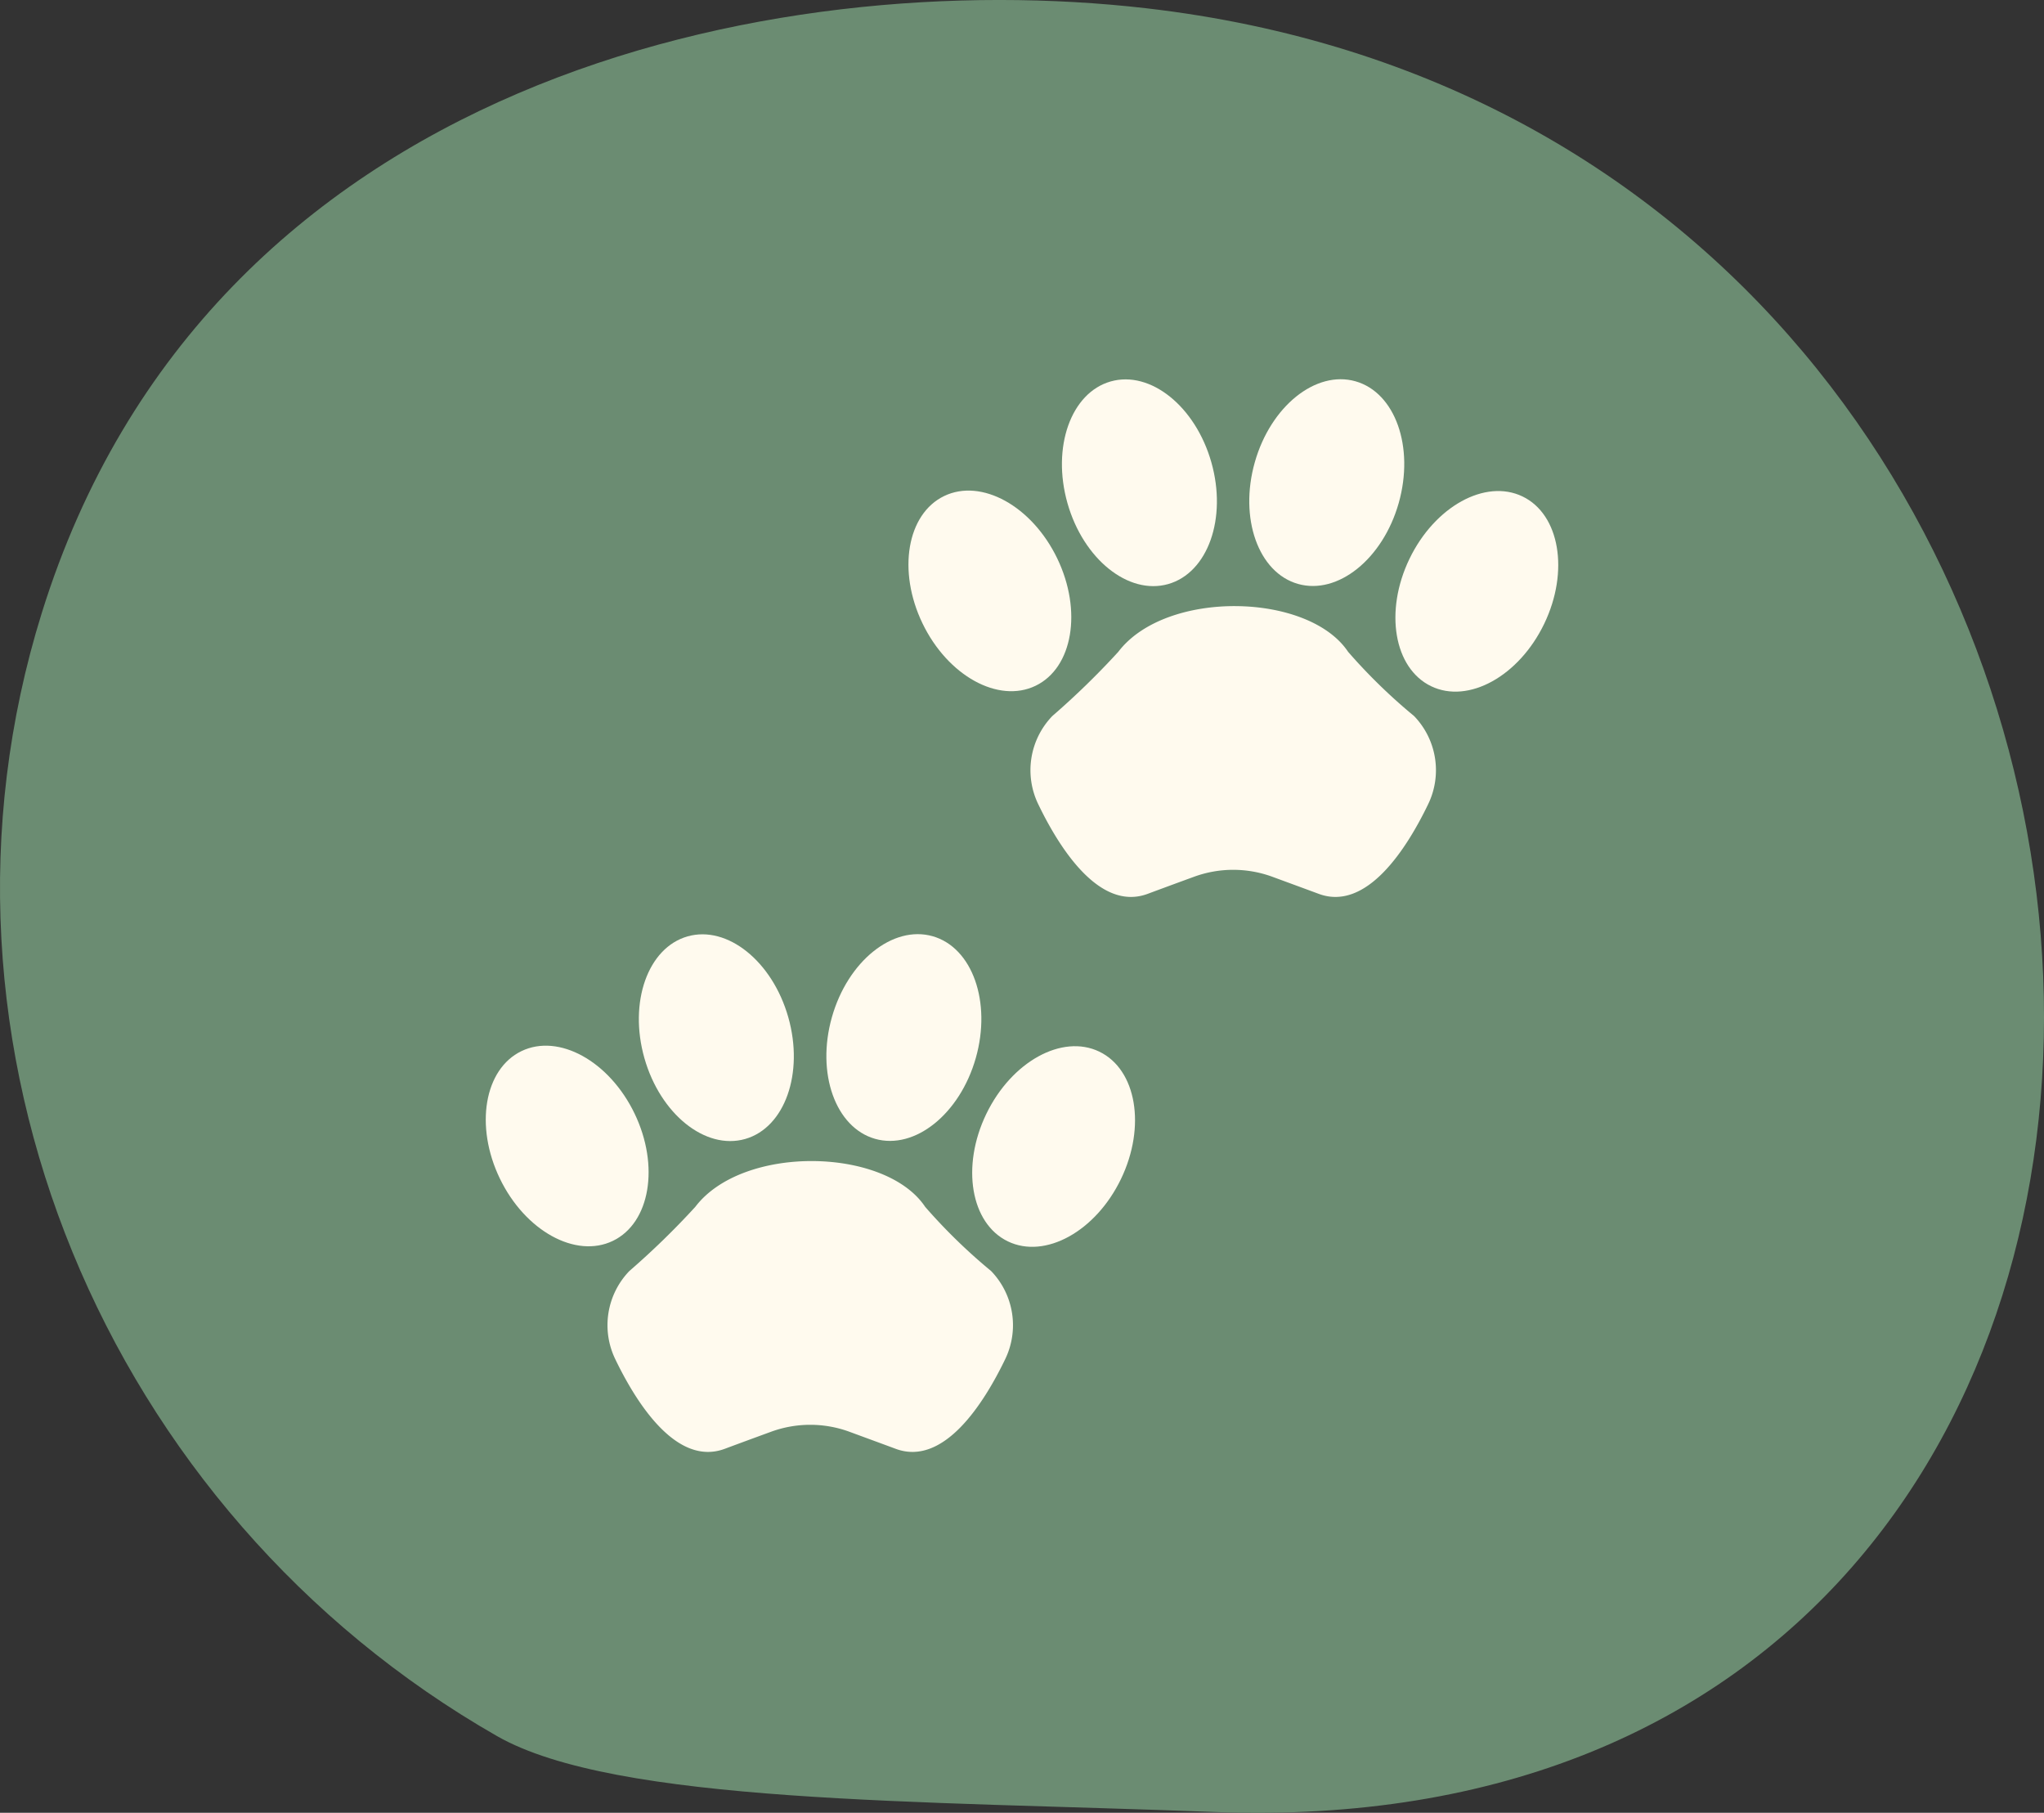
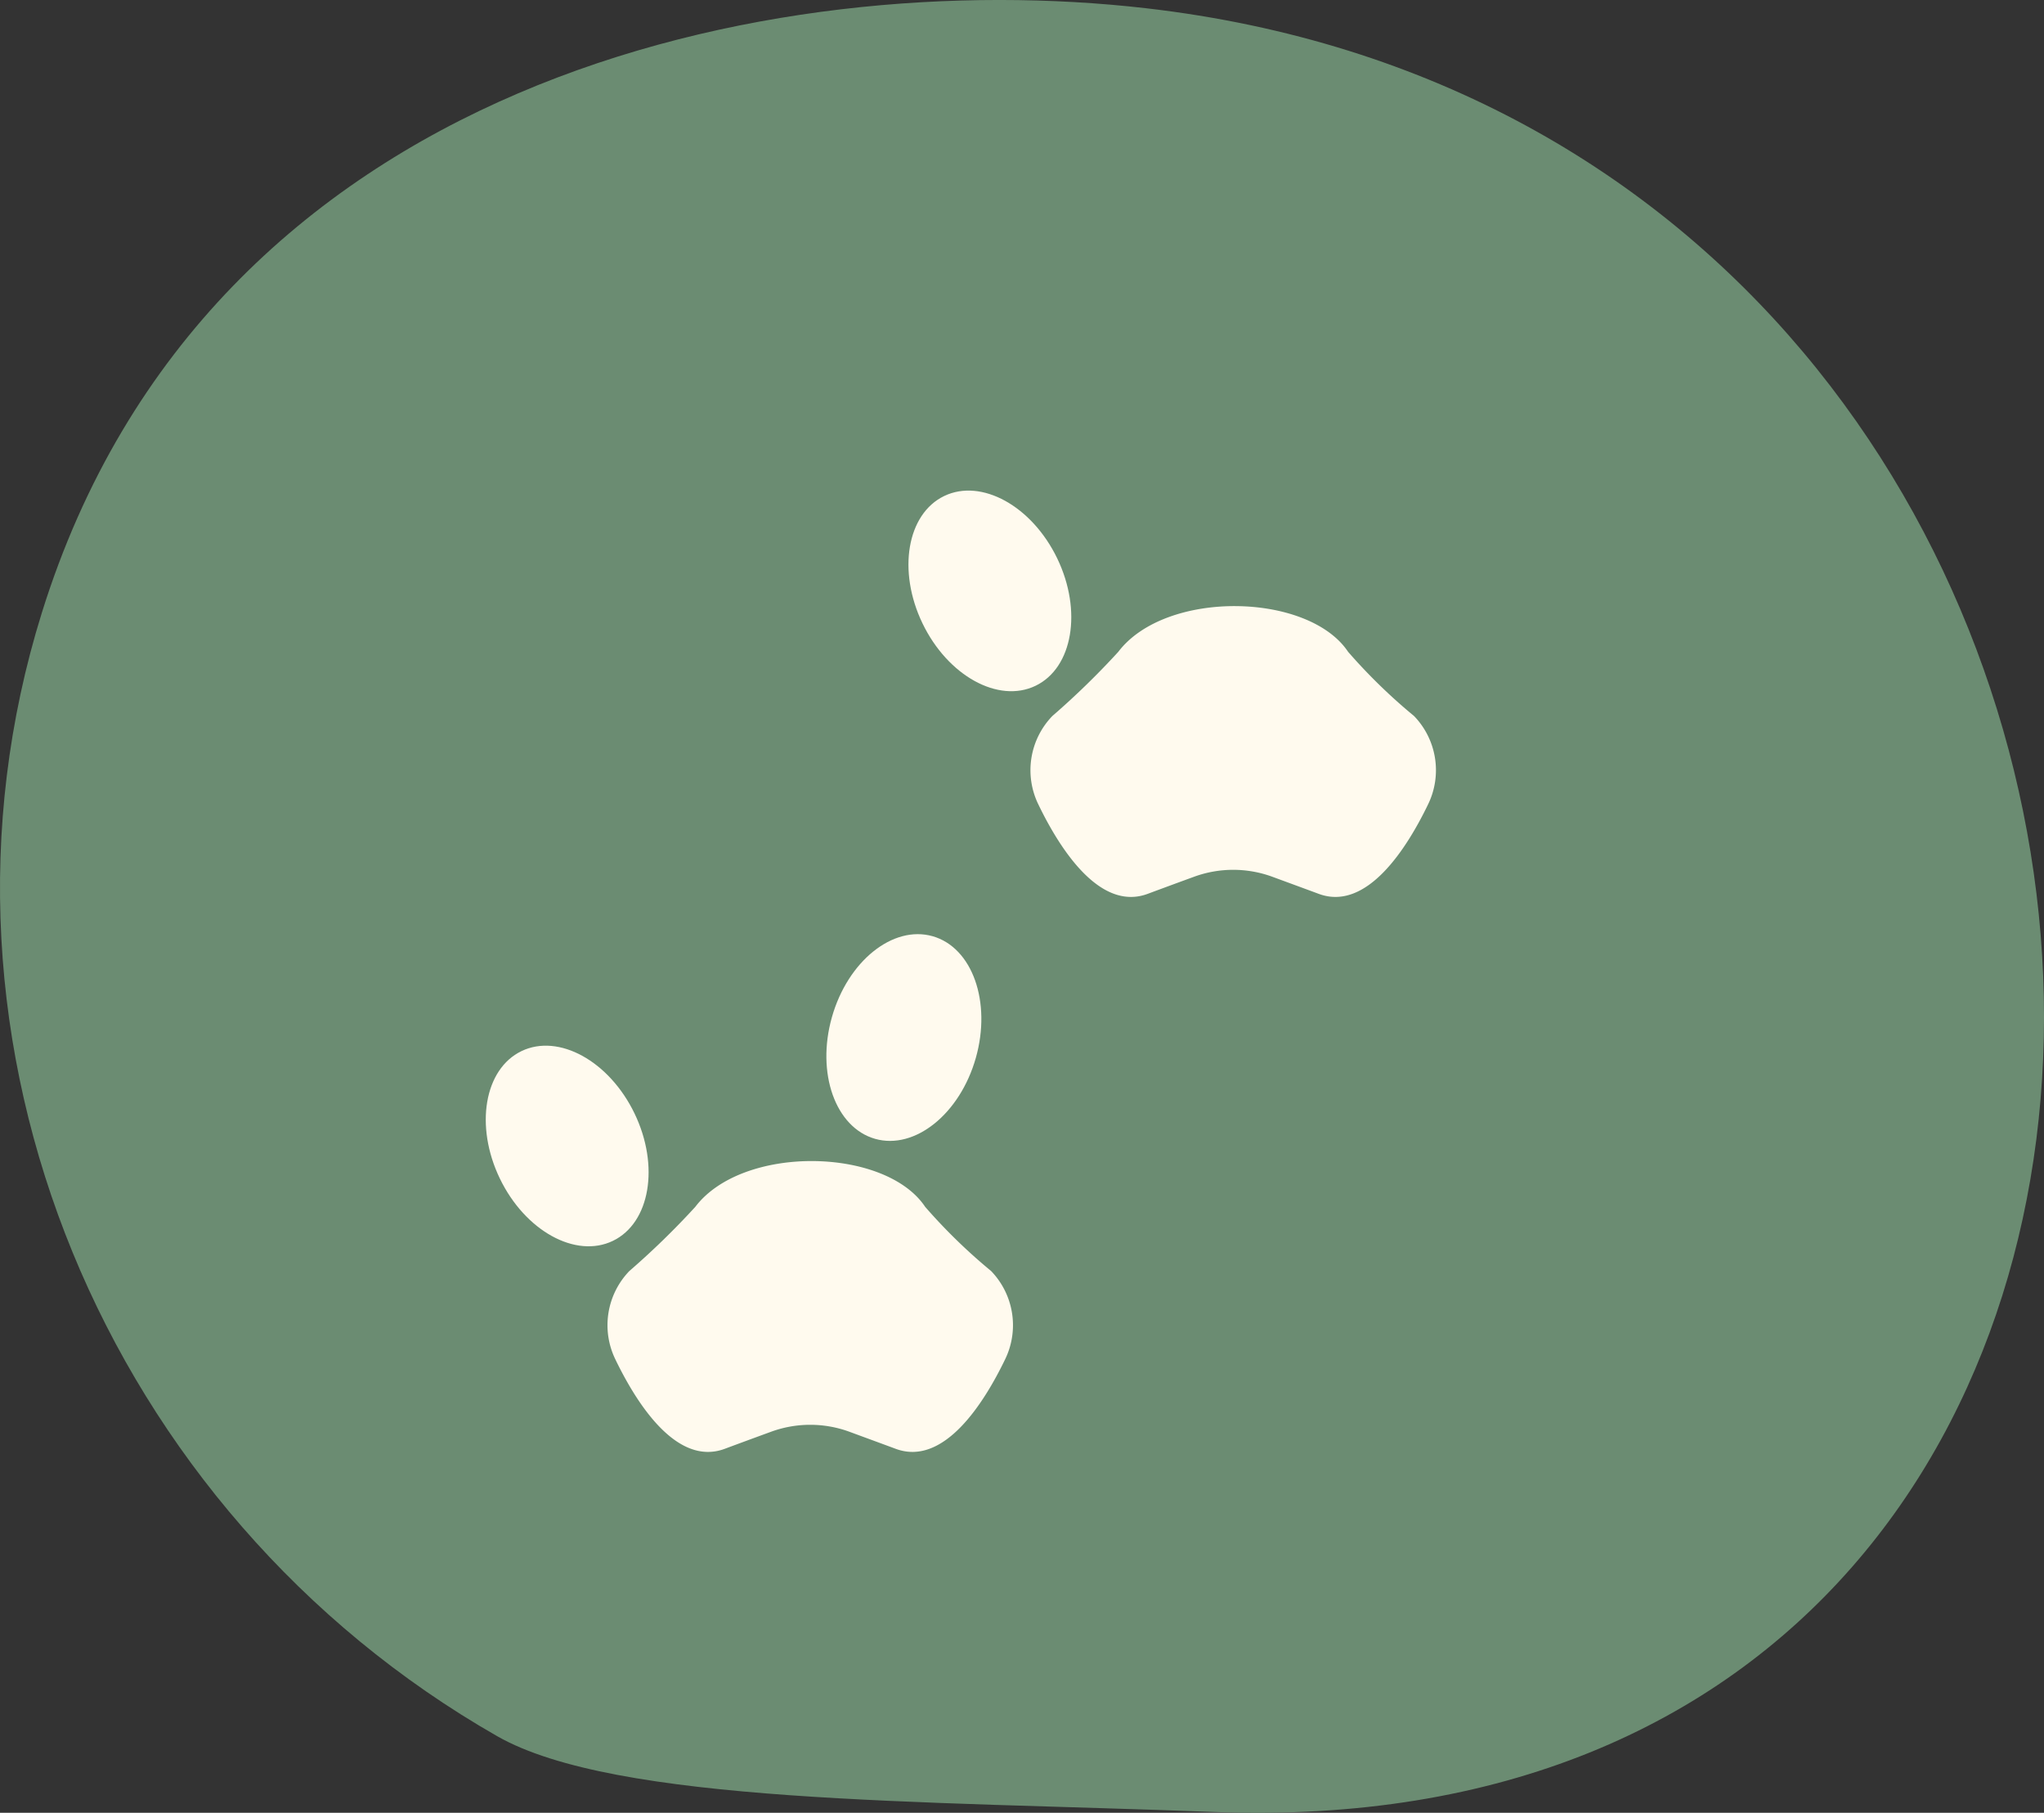
<svg xmlns="http://www.w3.org/2000/svg" width="115.309" height="102.245" viewBox="0 0 115.309 102.245">
  <rect x="0" y="0" width="115.309" height="102.245" fill="#333333" stroke="none" />
  <g id="Groupe_466" data-name="Groupe 466" transform="translate(-239.604 -2973.864)">
    <g id="Groupe_378" data-name="Groupe 378" transform="translate(239.604 2973.864)">
      <g id="Groupe_108" data-name="Groupe 108" transform="translate(0 0)">
        <path id="Tracé_108" data-name="Tracé 108" d="M-10.059-15.012c65.12,2.5,60.905-94.284-3.836-101.733-20.85-2.4-52.869,3.846-62.292,34.115C-83.743-58.361-72.567-31.9-50.5-19.289c6.682,3.818,23.8,3.639,40.437,4.277" transform="translate(78.542 117.209)" fill="#6b8c72" />
      </g>
    </g>
    <g id="pawprint" transform="translate(280.192 3003.002)">
      <g id="Groupe_344" data-name="Groupe 344" transform="translate(8.875 -8.783)">
        <g id="Groupe_342" data-name="Groupe 342">
          <ellipse id="Ellipse_43" data-name="Ellipse 43" cx="4.219" cy="5.94" rx="4.219" ry="5.94" transform="translate(0 9.452) rotate(-25.72)" fill="#fffaee" />
-           <ellipse id="Ellipse_44" data-name="Ellipse 44" cx="4.219" cy="5.94" rx="4.219" ry="5.94" transform="translate(9.135 2.311) rotate(-15.843)" fill="#fffaee" />
-           <ellipse id="Ellipse_45" data-name="Ellipse 45" cx="5.94" cy="4.219" rx="5.94" ry="4.219" transform="translate(27.471 16.518) rotate(-64.28)" fill="#fffaee" />
-           <ellipse id="Ellipse_46" data-name="Ellipse 46" cx="5.94" cy="4.219" rx="5.94" ry="4.219" transform="translate(19.704 11.428) rotate(-74.157)" fill="#fffaee" />
        </g>
        <g id="Groupe_343" data-name="Groupe 343" transform="translate(8.667 13.83)">
          <path id="Tracé_289" data-name="Tracé 289" d="M278.115,110.841a31.461,31.461,0,0,0,3.719,3.619,4.4,4.4,0,0,1,.786,4.995c-1.175,2.431-3.441,6.047-6.165,5.035-.537-.2-1.607-.592-2.6-.958a6.427,6.427,0,0,0-4.446,0c-1,.365-2.065.758-2.6.958-2.724,1.012-4.99-2.6-6.165-5.035a4.4,4.4,0,0,1,.786-4.995,44.867,44.867,0,0,0,3.719-3.619C267.826,107.32,275.875,107.484,278.115,110.841Z" transform="translate(-260.193 -108.261)" fill="#fffaee" />
        </g>
      </g>
      <g id="Groupe_347" data-name="Groupe 347" transform="translate(-14.97 22.515)">
        <g id="Groupe_345" data-name="Groupe 345" transform="translate(0)">
          <ellipse id="Ellipse_47" data-name="Ellipse 47" cx="4.219" cy="5.94" rx="4.219" ry="5.94" transform="translate(0 9.462) rotate(-25.72)" fill="#fffaee" />
-           <ellipse id="Ellipse_48" data-name="Ellipse 48" cx="4.219" cy="5.94" rx="4.219" ry="5.94" transform="translate(9.113 2.312) rotate(-15.843)" fill="#fffaee" />
-           <ellipse id="Ellipse_49" data-name="Ellipse 49" cx="5.94" cy="4.219" rx="5.94" ry="4.219" transform="translate(27.441 16.533) rotate(-64.28)" fill="#fffaee" />
          <ellipse id="Ellipse_50" data-name="Ellipse 50" cx="5.94" cy="4.219" rx="5.94" ry="4.219" transform="translate(19.692 11.428) rotate(-74.157)" fill="#fffaee" />
        </g>
        <g id="Groupe_346" data-name="Groupe 346" transform="translate(8.651 13.834)">
          <path id="Tracé_290" data-name="Tracé 290" d="M76.167,375.762a31.462,31.462,0,0,0,3.719,3.619,4.4,4.4,0,0,1,.786,4.995c-1.175,2.431-3.441,6.047-6.165,5.035-.537-.2-1.607-.592-2.6-.958a6.427,6.427,0,0,0-4.446,0c-1,.365-2.065.758-2.6.958-2.724,1.012-4.99-2.6-6.165-5.035a4.4,4.4,0,0,1,.786-4.995,44.866,44.866,0,0,0,3.719-3.619C65.878,372.241,73.927,372.4,76.167,375.762Z" transform="translate(-58.245 -373.182)" fill="#fffaee" />
        </g>
      </g>
    </g>
  </g>
</svg>